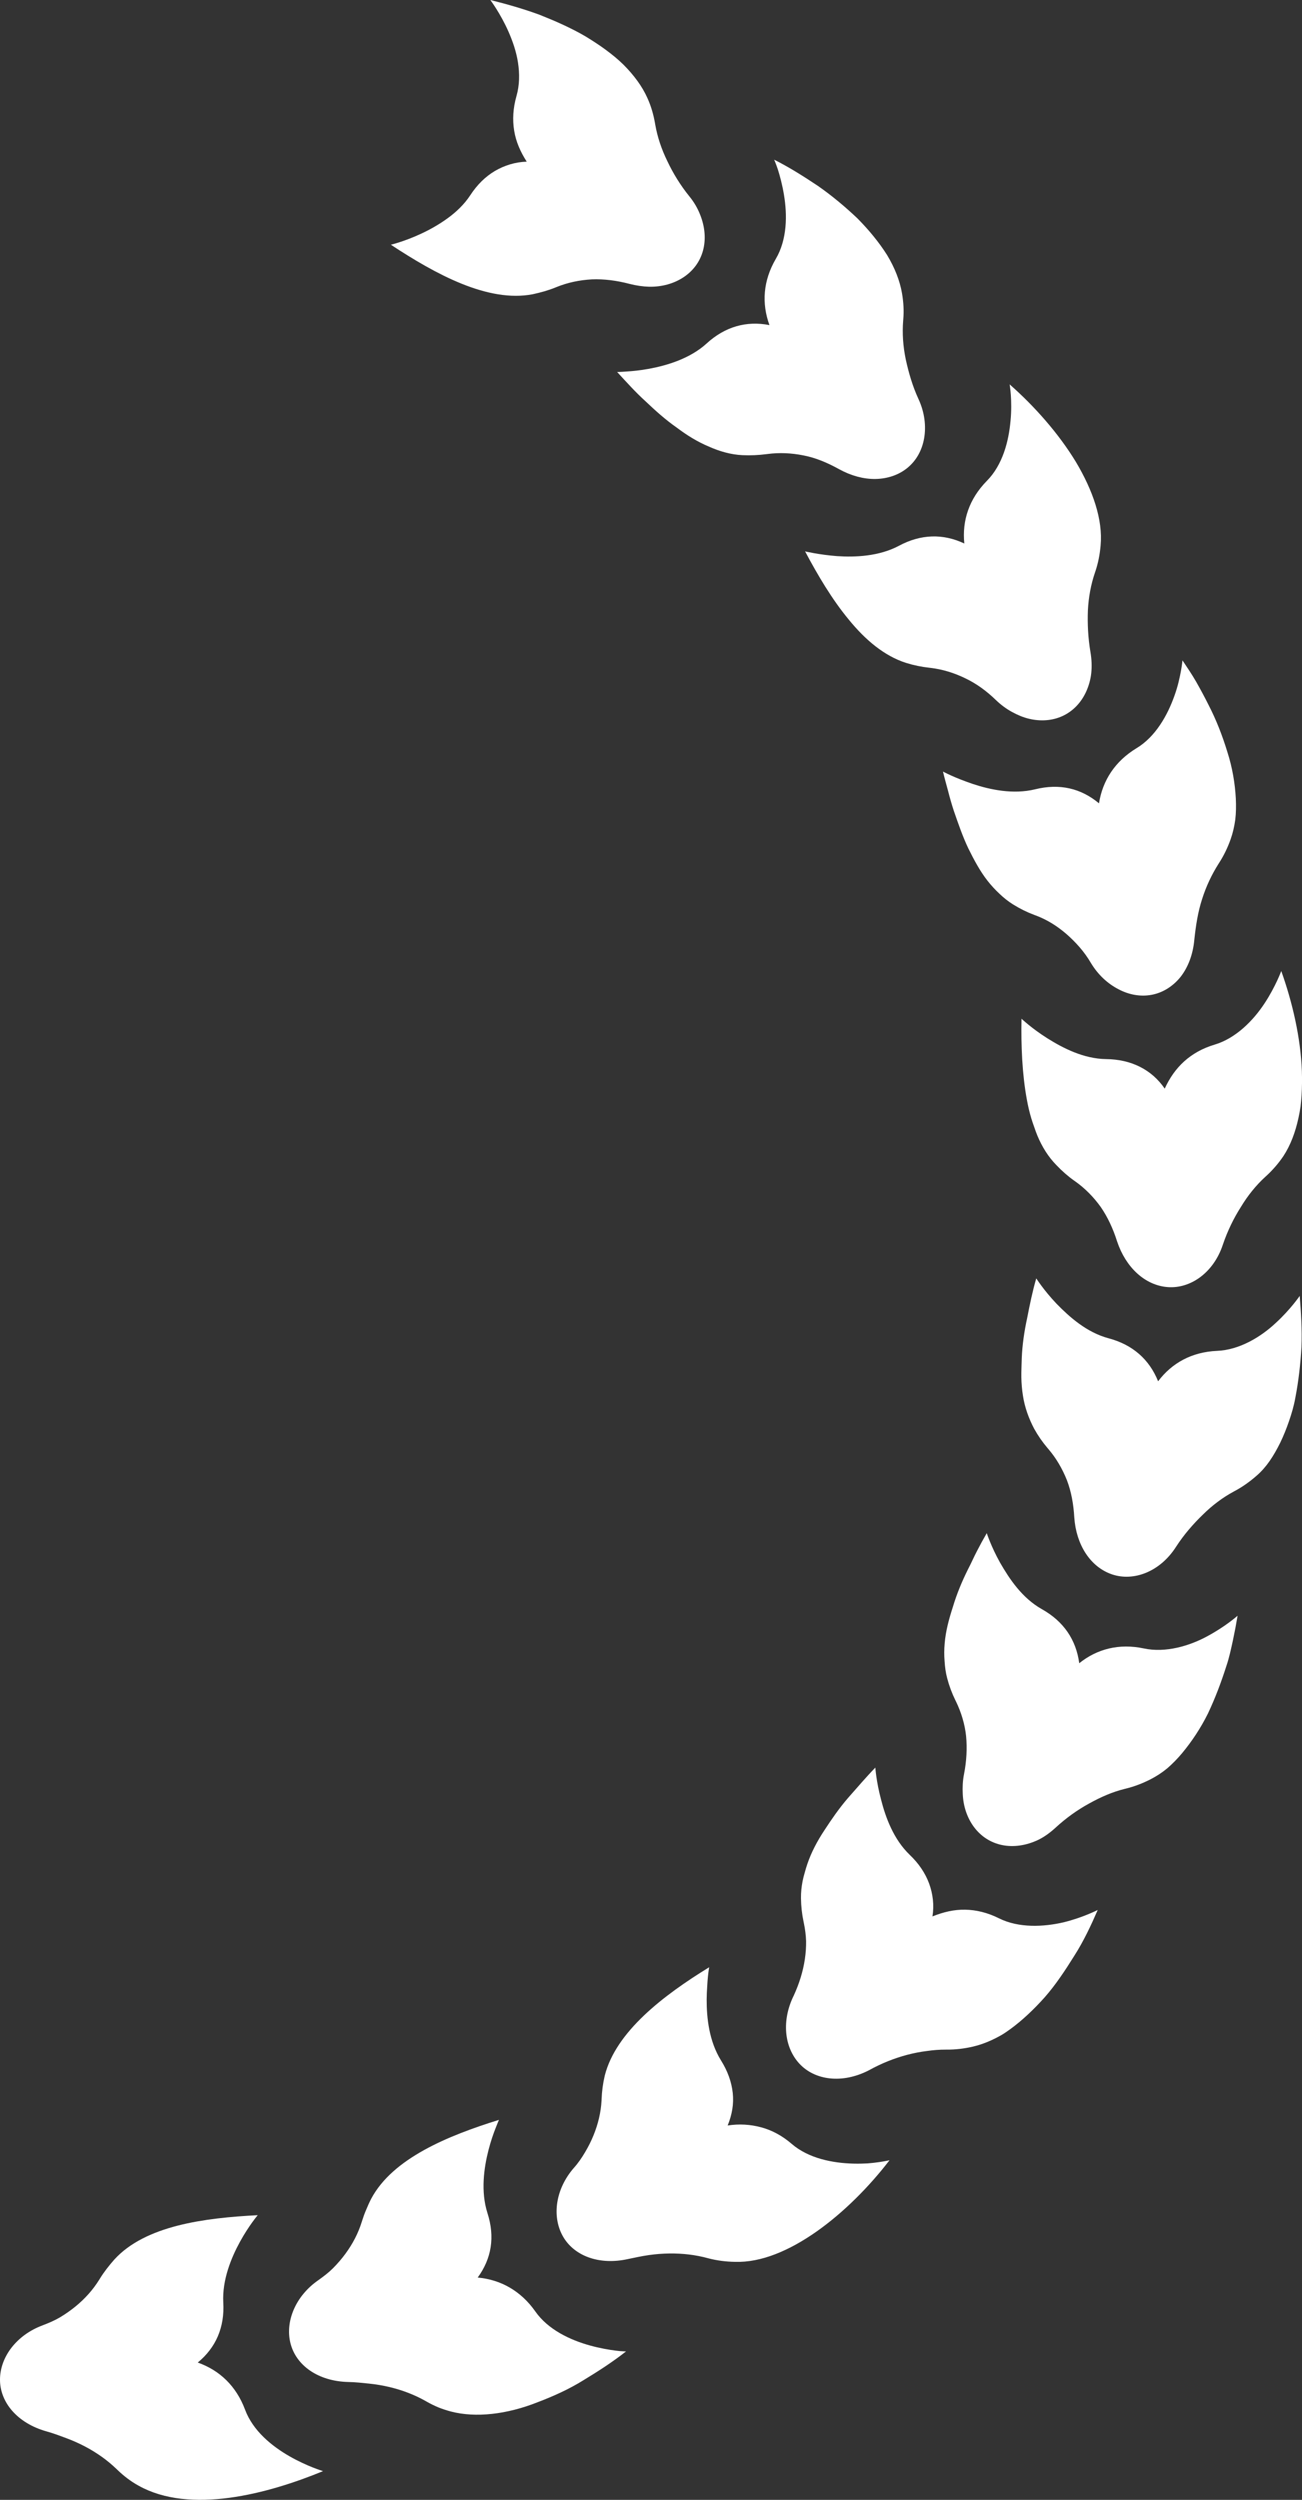
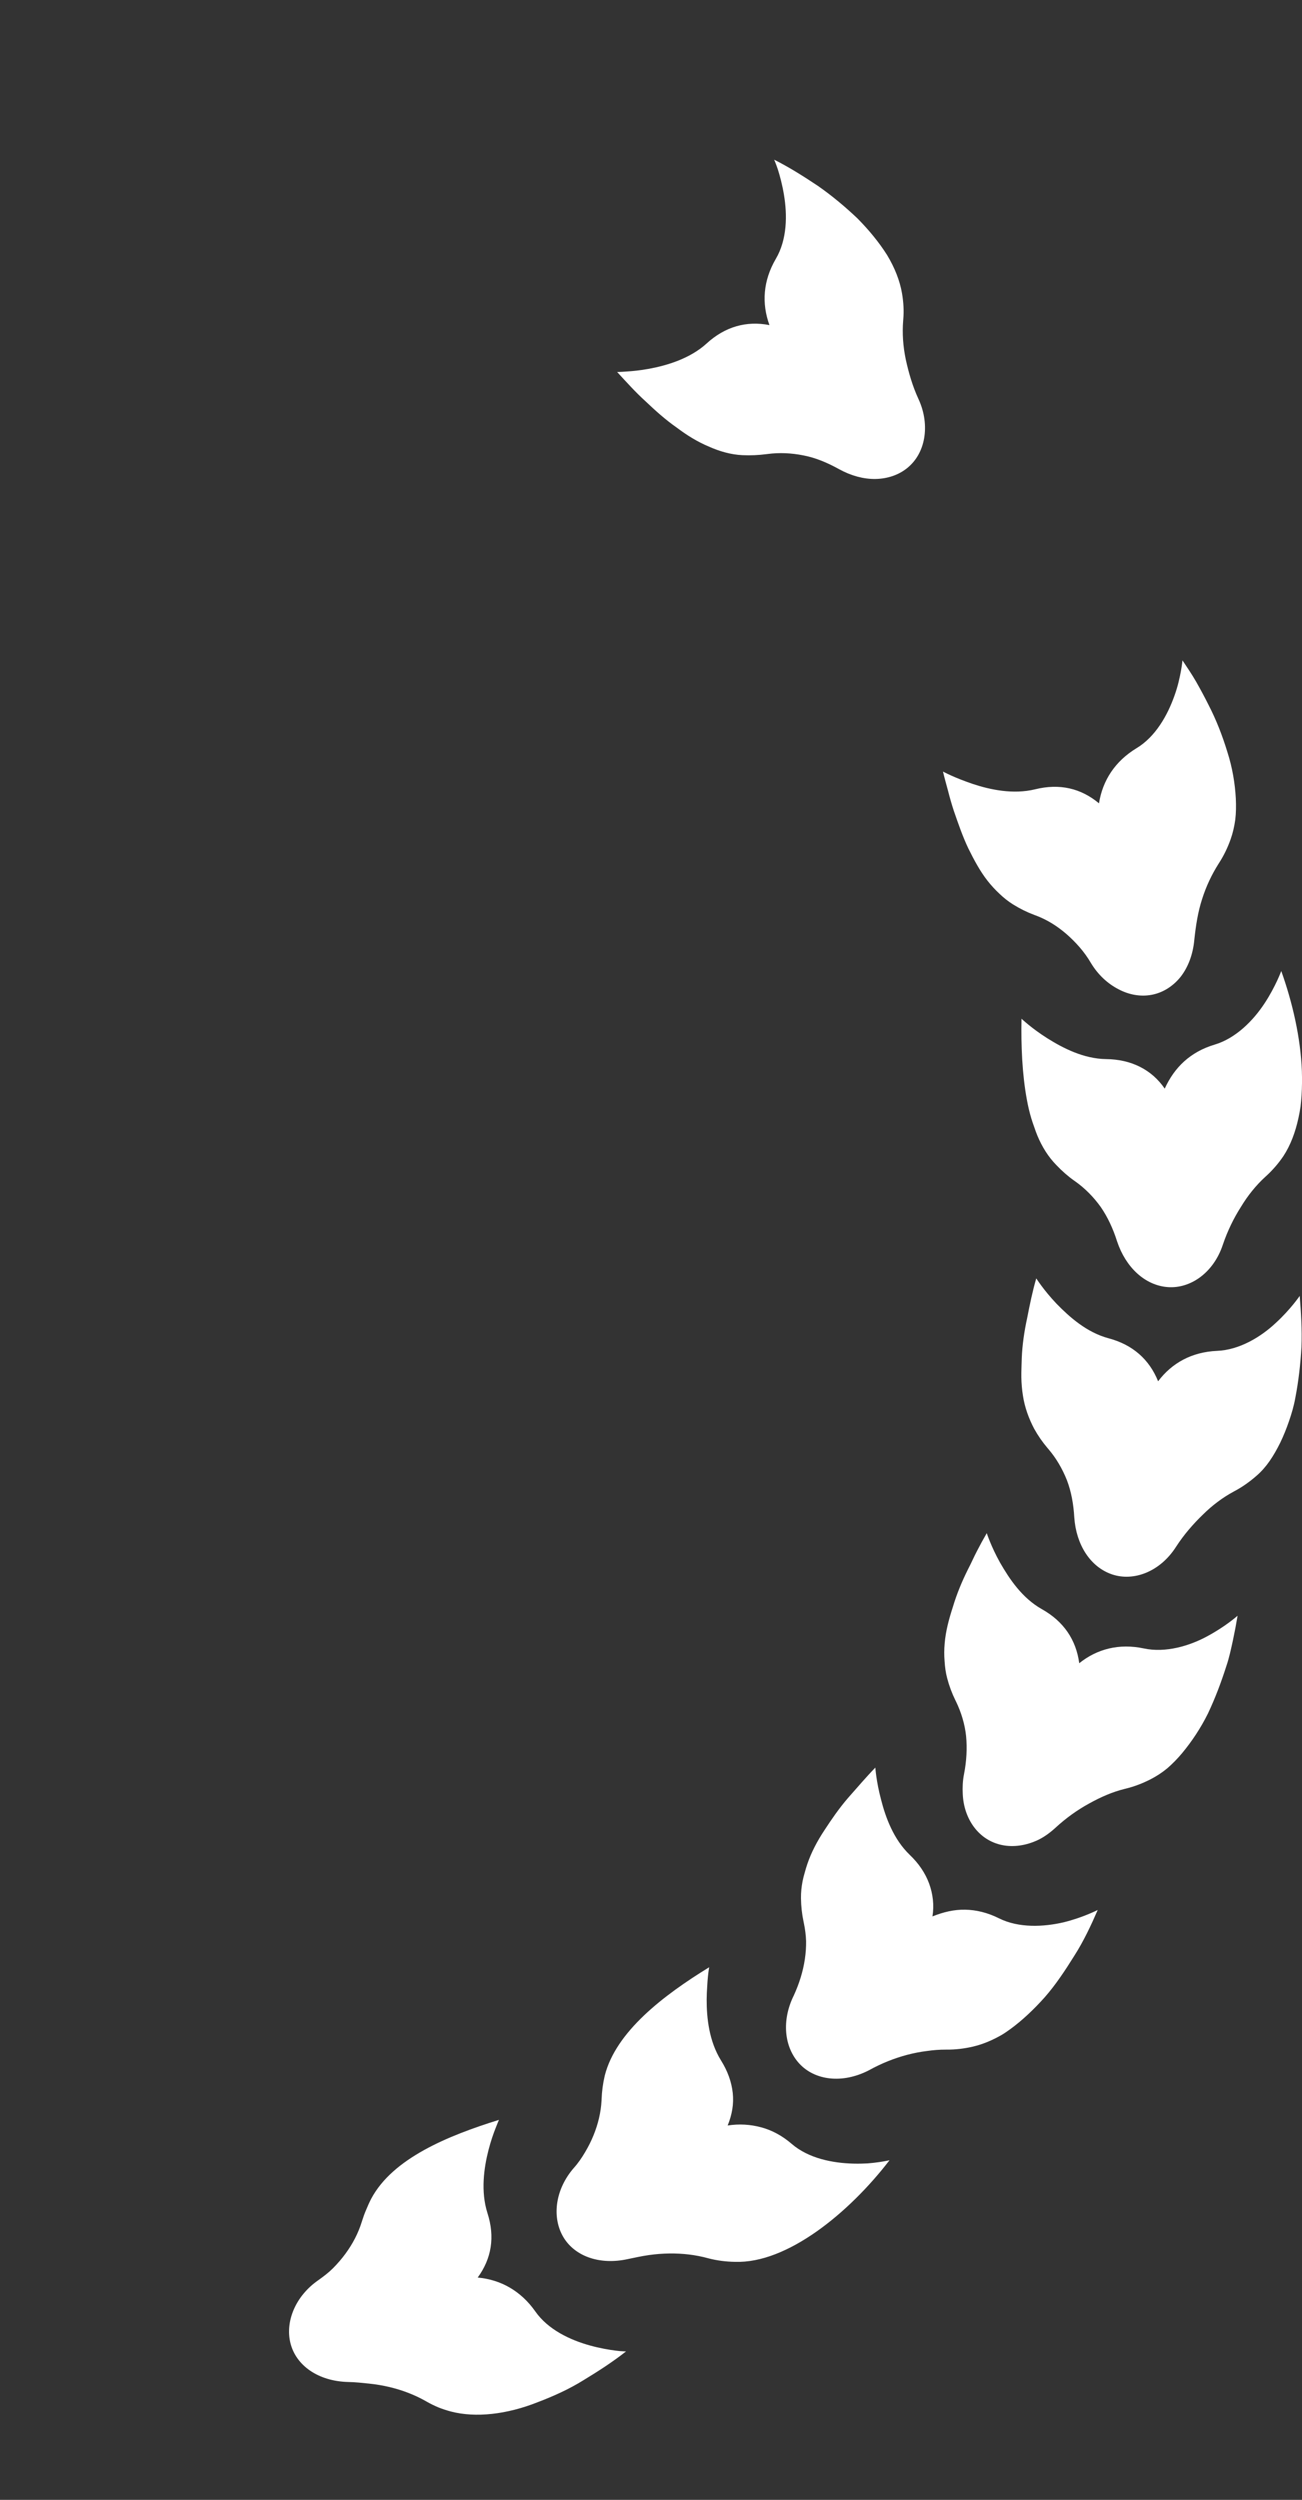
<svg xmlns="http://www.w3.org/2000/svg" viewBox="0 0 478.21 917.73">
  <rect x="0" y="0" width="478.21" height="917.73" fill="#333333" stroke="none" />
  <g fill="#fff">
-     <path d="m94.66 813.22s-3.27 3.84-6.53 9.78c-3.24 5.92-6.56 14.04-6.12 22.26.53 9.17-2.74 16.6-9.38 22.06 8.03 2.84 14.11 8.61 17.37 17.28 2.89 7.79 9.87 13.43 16.35 17.14 6.46 3.7 12.3 5.44 12.3 5.44-20.28 8.36-48.82 15.97-67.79 5.32-2.9-1.58-5.47-3.61-7.69-5.73l-.38-.37c-3.34-3.22-7.27-6.01-11.6-8.28-2.17-1.14-4.44-2.15-6.8-3.03s-4.82-1.81-7.34-2.51c-10.71-3.01-17.08-10.7-17.05-19.02s6.11-16.33 15.58-19.87c2.25-.86 4.41-1.76 6.44-2.96 2.02-1.21 3.93-2.54 5.69-3.98 3.52-2.87 6.47-6.18 8.73-9.83l.26-.42c1.49-2.43 3.25-4.66 5.26-6.96 11.36-12.5 33.07-15.31 52.71-16.32z" />
    <path d="m183.27 778.21s-.13.3-.36.84c-.22.54-.53 1.32-.92 2.31-.77 1.94-1.74 4.71-2.58 7.98-1.67 6.54-2.89 15.15-.39 23.06 2.86 8.87 1.5 16.77-3.57 23.72 8.48.75 15.87 4.93 21.13 12.39 4.71 6.77 12.91 10.56 20.12 12.55 3.59 1 6.92 1.56 9.34 1.87 1.22.17 2.19.23 2.86.26.68.02 1.04.04 1.04.04-4.8 3.78-10.14 7.24-15.57 10.53-5.4 3.37-11.21 5.96-16.9 8.12-11.31 4.5-22.78 5.78-31.84 3.42-1.61-.43-3.15-.93-4.62-1.52-1.49-.63-2.9-1.32-4.24-2.08l-.46-.26c-4.05-2.29-8.54-4.01-13.31-5.14-2.39-.56-4.84-.98-7.35-1.24s-5.12-.56-7.74-.6c-11.12-.28-19.19-6.1-21.23-14.25-2-7.99 1.89-17.32 10.17-23.08 1.97-1.4 3.83-2.8 5.49-4.47s3.17-3.43 4.52-5.26c2.69-3.65 4.73-7.59 6-11.68l.15-.47c.42-1.36.91-2.7 1.48-4.02.55-1.36 1.17-2.73 1.86-4.06 7.91-14.83 28.16-23.12 46.96-28.96z" />
    <path d="m260.47 722.19s-.23 1.27-.45 3.39c-.11 1.06-.21 2.34-.28 3.79-.1 1.41-.18 2.97-.19 4.65-.03 6.71.88 15.33 5.25 22.36 2.45 3.91 3.89 7.91 4.33 11.97.44 4.05-.26 7.98-1.87 11.95 4.22-.67 8.42-.39 12.33.67 3.91 1.05 7.66 3.04 11.16 6.05 6.25 5.4 15.17 7.08 22.67 7.27 1.87.05 3.65.01 5.26-.08 1.58-.13 3-.3 4.19-.47 2.38-.35 3.84-.69 3.84-.69-14.85 19.32-37.6 37.98-56.77 37.3-3.35-.05-6.49-.47-9.43-1.21l-.5-.13c-4.5-1.23-9.29-1.8-14.21-1.73-2.46.03-4.95.23-7.45.58s-5 .9-7.59 1.44c-10.86 2.45-20.18-1.26-24.15-8.57s-2.48-17.23 4.13-24.83c1.6-1.77 2.95-3.77 4.15-5.79s2.24-4.08 3.09-6.18c1.72-4.19 2.72-8.48 2.96-12.74l.02-.5c.1-2.9.48-5.82 1.17-8.74 4.12-16.15 21.56-29.45 38.34-39.75z" />
    <path d="m321.5 648.88s.32 5.09 2.09 11.73c1.66 6.53 4.57 14.59 10.54 20.32 3.33 3.18 5.7 6.7 7.11 10.5 1.39 3.79 1.92 7.95 1.24 12.11 4.03-1.61 7.93-2.55 12.02-2.47 4.06.07 8.21 1.08 12.35 3.14 7.38 3.69 16.54 3.18 23.82 1.49 7.15-1.76 12.51-4.53 12.51-4.53-2.43 5.6-5.14 11.4-8.55 16.74-3.36 5.38-6.86 10.69-10.87 15.26-4.05 4.54-8.32 8.57-12.69 11.75-1.1.79-2.18 1.55-3.31 2.21-1.15.65-2.3 1.25-3.45 1.78-2.31 1.07-4.62 1.88-6.93 2.42-3.28.76-6.44 1.12-9.48 1.11h-.52c-2.29-.01-4.6.17-6.94.51-2.39.29-4.78.76-7.17 1.38-4.78 1.25-9.52 3.15-14.08 5.67-9.87 5.11-19.94 3.68-25.57-2.39-5.68-6.13-6.56-15.98-2.08-25.02 2.04-4.41 3.42-8.93 4.08-13.38.33-2.23.48-4.44.45-6.61-.08-2.22-.36-4.41-.81-6.54l-.1-.49c-.6-2.82-.93-5.73-.97-8.72-.02-2.1.19-4.2.6-6.28.21-1.04.47-2.07.78-3.11.29-1.04.59-2.12.96-3.17 1.44-4.22 3.59-8.35 6.25-12.35 2.62-4.02 5.45-8.14 8.74-11.94 3.35-3.77 6.59-7.61 10.02-11.13z" />
    <path d="m362.43 562.84s1.54 4.84 4.87 10.81c3.44 5.99 8.1 13 15.34 17.08 8.03 4.49 12.61 11.27 13.75 19.86 6.61-5.28 14.67-7.34 23.72-5.43 8.05 1.73 16.95-.98 23.38-4.51 6.52-3.48 11.06-7.49 11.06-7.49-.5 3.01-1.08 6.08-1.74 9.16-.68 3.08-1.33 6.21-2.35 9.21-1.92 6.05-4.18 12-6.78 17.49-2.7 5.45-5.99 10.35-9.45 14.52-1.74 2.08-3.57 3.96-5.47 5.6-1.95 1.62-4.03 2.96-6.15 4.05-3.01 1.54-6.01 2.66-8.97 3.4l-.51.13c-4.5 1.1-8.81 2.98-13.12 5.38-4.36 2.38-8.52 5.37-12.36 8.91-2.04 1.86-4.14 3.37-6.36 4.45-2.25 1.06-4.53 1.74-6.76 2.05-4.46.63-8.71-.24-12.21-2.48s-6.07-5.73-7.49-9.85c-.71-2.06-1.12-4.28-1.22-6.59-.12-2.33-.03-4.82.47-7.31.93-4.75 1.18-9.45.76-13.91-.47-4.48-1.82-8.82-3.7-12.7l-.22-.44c-1.27-2.58-2.29-5.3-3.04-8.17-.54-2.03-.81-4.09-.94-6.21-.18-2.15-.17-4.34.03-6.55.36-4.43 1.56-8.9 3.04-13.47 1.38-4.61 3.28-9.21 5.52-13.71 1.18-2.23 2.16-4.53 3.32-6.74 1.14-2.22 2.33-4.4 3.57-6.52z" />
    <path d="m380.6 469.29s2.69 4.31 7.4 9.27c4.81 4.95 11.15 10.59 19.13 12.73 8.89 2.35 15 7.77 18.23 15.8 5.1-6.76 12.41-10.76 21.65-11.17 8.27-.33 16.14-5.17 21.5-10.19 5.46-4.98 8.86-9.99 8.86-9.99.49 6.07.89 12.45.64 18.79-.36 6.33-1.09 12.64-2.25 18.61-.53 2.99-1.38 5.86-2.33 8.61-.94 2.75-2 5.36-3.18 7.81-2.41 4.88-5.1 9.11-8.79 12.25-2.55 2.24-5.18 4.07-7.88 5.52l-.46.25c-4.07 2.19-7.89 5.06-11.35 8.49-3.53 3.41-6.94 7.32-9.78 11.71-5.92 9.31-15.64 12.84-23.5 10.21-7.93-2.65-13.23-10.79-13.92-20.96-.28-4.83-1.09-9.41-2.71-13.64-1.69-4.25-3.96-8.09-6.76-11.38l-.32-.37c-1.86-2.18-3.52-4.56-4.95-7.15-1.92-3.63-3.46-7.78-4.12-12.14-.35-2.19-.54-4.44-.58-6.74-.03-2.3.1-4.65.15-7.06.2-4.81.91-9.75 1.98-14.66.96-4.93 1.97-9.87 3.35-14.59z" />
    <path d="m375.21 374s3.67 3.51 9.45 7.16c5.78 3.62 13.33 7.54 21.64 7.65 9.17.1 16.67 3.82 21.49 10.84 3.57-7.84 9.42-13.48 18.31-16.15 7.89-2.34 14.3-8.97 18.36-15.16 4.07-6.18 6.13-11.87 6.13-11.87 4.11 11.5 7.12 24.51 7.57 36.67.1 3.04.07 6.02-.11 8.91-.09 1.44-.21 2.86-.38 4.25-.21 1.39-.46 2.76-.75 4.08-1.15 5.32-2.95 10.09-5.53 14.02-1.88 2.79-4.02 5.21-6.27 7.28l-.39.35c-3.41 3.12-6.41 6.84-8.94 11.02-2.66 4.17-4.92 8.8-6.6 13.75-3.42 10.48-11.96 16.31-20.22 15.72-8.34-.59-15.49-7.16-18.7-16.86-1.46-4.62-3.44-8.86-5.98-12.56-2.67-3.71-5.81-6.87-9.33-9.37l-.4-.28c-2.34-1.65-4.5-3.56-6.56-5.72-2.98-3.04-5.26-6.7-6.96-10.78-.42-1.02-.81-2.07-1.16-3.14-.4-1.07-.76-2.15-1.1-3.26-.67-2.22-1.2-4.52-1.63-6.89-1.74-9.45-2.15-19.85-1.96-29.66z" />
    <path d="m346.32 283.23s1.12.62 3.06 1.49c1.93.88 4.73 1.99 7.89 3.07 6.38 2.12 14.86 3.94 22.9 1.98 9.03-2.24 16.87-.37 23.48 5.15 1.31-8.41 5.92-15.47 13.74-20.22 7.08-4.25 11.45-12.19 13.96-19.25 1.29-3.54 1.96-6.77 2.4-9.15.43-2.38.56-3.87.56-3.87 1.7 2.53 3.45 5.13 5.03 7.86 1.55 2.73 3.06 5.53 4.48 8.37 2.93 5.65 5.21 11.59 6.98 17.41 1.86 5.79 2.81 11.62 3.1 17.03.13 2.71.1 5.33-.2 7.83-.35 2.52-.91 4.92-1.7 7.16-1.13 3.18-2.53 6.04-4.18 8.6l-.28.44c-2.43 3.84-4.54 8.23-6.02 12.93-1.53 4.7-2.3 9.68-2.86 14.93-.5 5.52-2.35 10.22-5.1 13.7-2.84 3.5-6.56 5.78-10.65 6.53-4.1.75-8.33-.05-12.16-2.09-3.93-2.03-7.48-5.3-10.09-9.64-2.4-4.14-5.64-7.69-9.03-10.65-3.43-2.94-7.14-5.26-11.26-6.78l-.46-.17c-2.7-1.01-5.32-2.3-7.85-3.88-1.78-1.11-3.43-2.42-4.95-3.89-1.57-1.46-3.06-3.06-4.42-4.81-2.74-3.49-4.91-7.57-7.05-11.88-2.06-4.34-3.68-9.05-5.32-13.79-.78-2.38-1.47-4.8-2.09-7.23-.64-2.42-1.34-4.8-1.89-7.19z" />
-     <path d="m295.71 202.42s5.02 1.22 11.71 1.74c6.72.46 15.45.08 22.72-3.78 8.1-4.35 16.24-4.54 24.04-.85-.85-8.45 1.78-16.38 8.27-22.98 5.85-5.9 8.05-14.63 8.71-22.08.72-7.47-.33-13.36-.33-13.36 9.17 8.06 18 18.05 24.32 28.45 6.24 10.45 9.98 21.23 9.09 30.71-.29 3.35-.91 6.45-1.87 9.34l-.17.5c-1.51 4.39-2.39 9.13-2.63 14.03-.18 4.87.06 10.01.93 15.18.47 2.72.56 5.33.31 7.77-.26 2.44-.94 4.75-1.86 6.79-1.86 4.09-4.87 7.21-8.64 8.96-3.78 1.75-8.1 2.04-12.34 1.03-2.13-.5-4.19-1.36-6.25-2.49-2.07-1.13-4.06-2.58-5.89-4.34-3.46-3.36-7.24-6.12-11.38-8.07-4.08-1.98-8.32-3.26-12.58-3.77l-.48-.06c-2.87-.31-5.75-.89-8.61-1.78-7.99-2.56-14.96-8.44-21.02-15.88-6.14-7.39-11.44-16.37-16.05-25.04z" />
    <path d="m226.67 136.56s1.29 0 3.41-.17c2.09-.12 5.02-.4 8.35-1.01 6.65-1.24 15.01-3.75 21.07-9.25 6.77-6.21 14.66-8.44 23.11-6.78-2.9-7.99-2.34-16.28 2.32-24.28 4.24-7.2 4.24-16.21 3.01-23.56-.6-3.67-1.49-6.92-2.22-9.24-.76-2.29-1.38-3.65-1.38-3.65 5.46 2.74 10.84 6.13 16.12 9.66 5.2 3.63 10.07 7.72 14.47 11.9 4.28 4.32 7.99 8.87 10.88 13.44 2.81 4.66 4.7 9.43 5.49 14.08.56 3.3.73 6.46.46 9.54l-.04.53c-.37 4.62-.04 9.41.96 14.2 1.04 4.75 2.46 9.75 4.65 14.49 2.32 4.98 2.86 10.09 2.08 14.5-.78 4.42-2.91 8.18-6.13 10.81s-7.35 3.99-11.72 4.07c-4.38.07-8.95-1.17-13.44-3.63-4.25-2.35-8.51-4.16-13.02-5.02-4.46-.9-8.9-1.08-13.16-.52l-.49.06c-2.8.36-5.75.51-8.75.37-4.24-.2-8.35-1.37-12.38-3.17-4.12-1.72-8.08-4.16-11.91-7.06-3.95-2.75-7.67-6.09-11.31-9.55-3.72-3.36-7.11-7.16-10.43-10.75z" />
-     <path d="m143.57 89.84s4.92-1.16 11.08-4.03c3.07-1.42 6.49-3.32 9.67-5.62 3.17-2.29 6.17-5.1 8.43-8.55 2.52-3.85 5.54-6.81 9.02-8.87 3.46-2.03 7.45-3.3 11.69-3.42-2.33-3.65-3.96-7.32-4.61-11.37-.66-4.02-.42-8.29.85-12.74 1.14-3.98 1.18-8.19.55-12.28-.63-4.08-1.98-7.91-3.48-11.32-3-6.79-6.68-11.64-6.68-11.64 5.91 1.47 12.05 3.22 18.02 5.4 5.9 2.34 11.72 4.9 16.97 7.98 5.21 3.16 9.99 6.54 13.88 10.33 3.85 3.86 6.9 7.96 8.82 12.27 1.38 3.02 2.25 6.17 2.78 9.18l.09.52c.79 4.56 2.31 9.11 4.46 13.49 2.11 4.46 4.79 8.84 8.07 12.9 1.74 2.12 3.05 4.4 3.96 6.72.92 2.3 1.46 4.6 1.63 6.83.34 4.46-.79 8.63-3.27 11.97s-6.14 5.69-10.36 6.85c-2.11.58-4.37.86-6.7.82-2.32-.06-4.73-.41-7.21-1.04-4.69-1.23-9.34-1.84-13.85-1.66-4.56.25-8.91 1.18-12.9 2.79l-.45.18c-2.66 1.09-5.4 1.84-8.36 2.49-16.48 3.17-35.68-7.37-52.1-18.17z" />
  </g>
</svg>